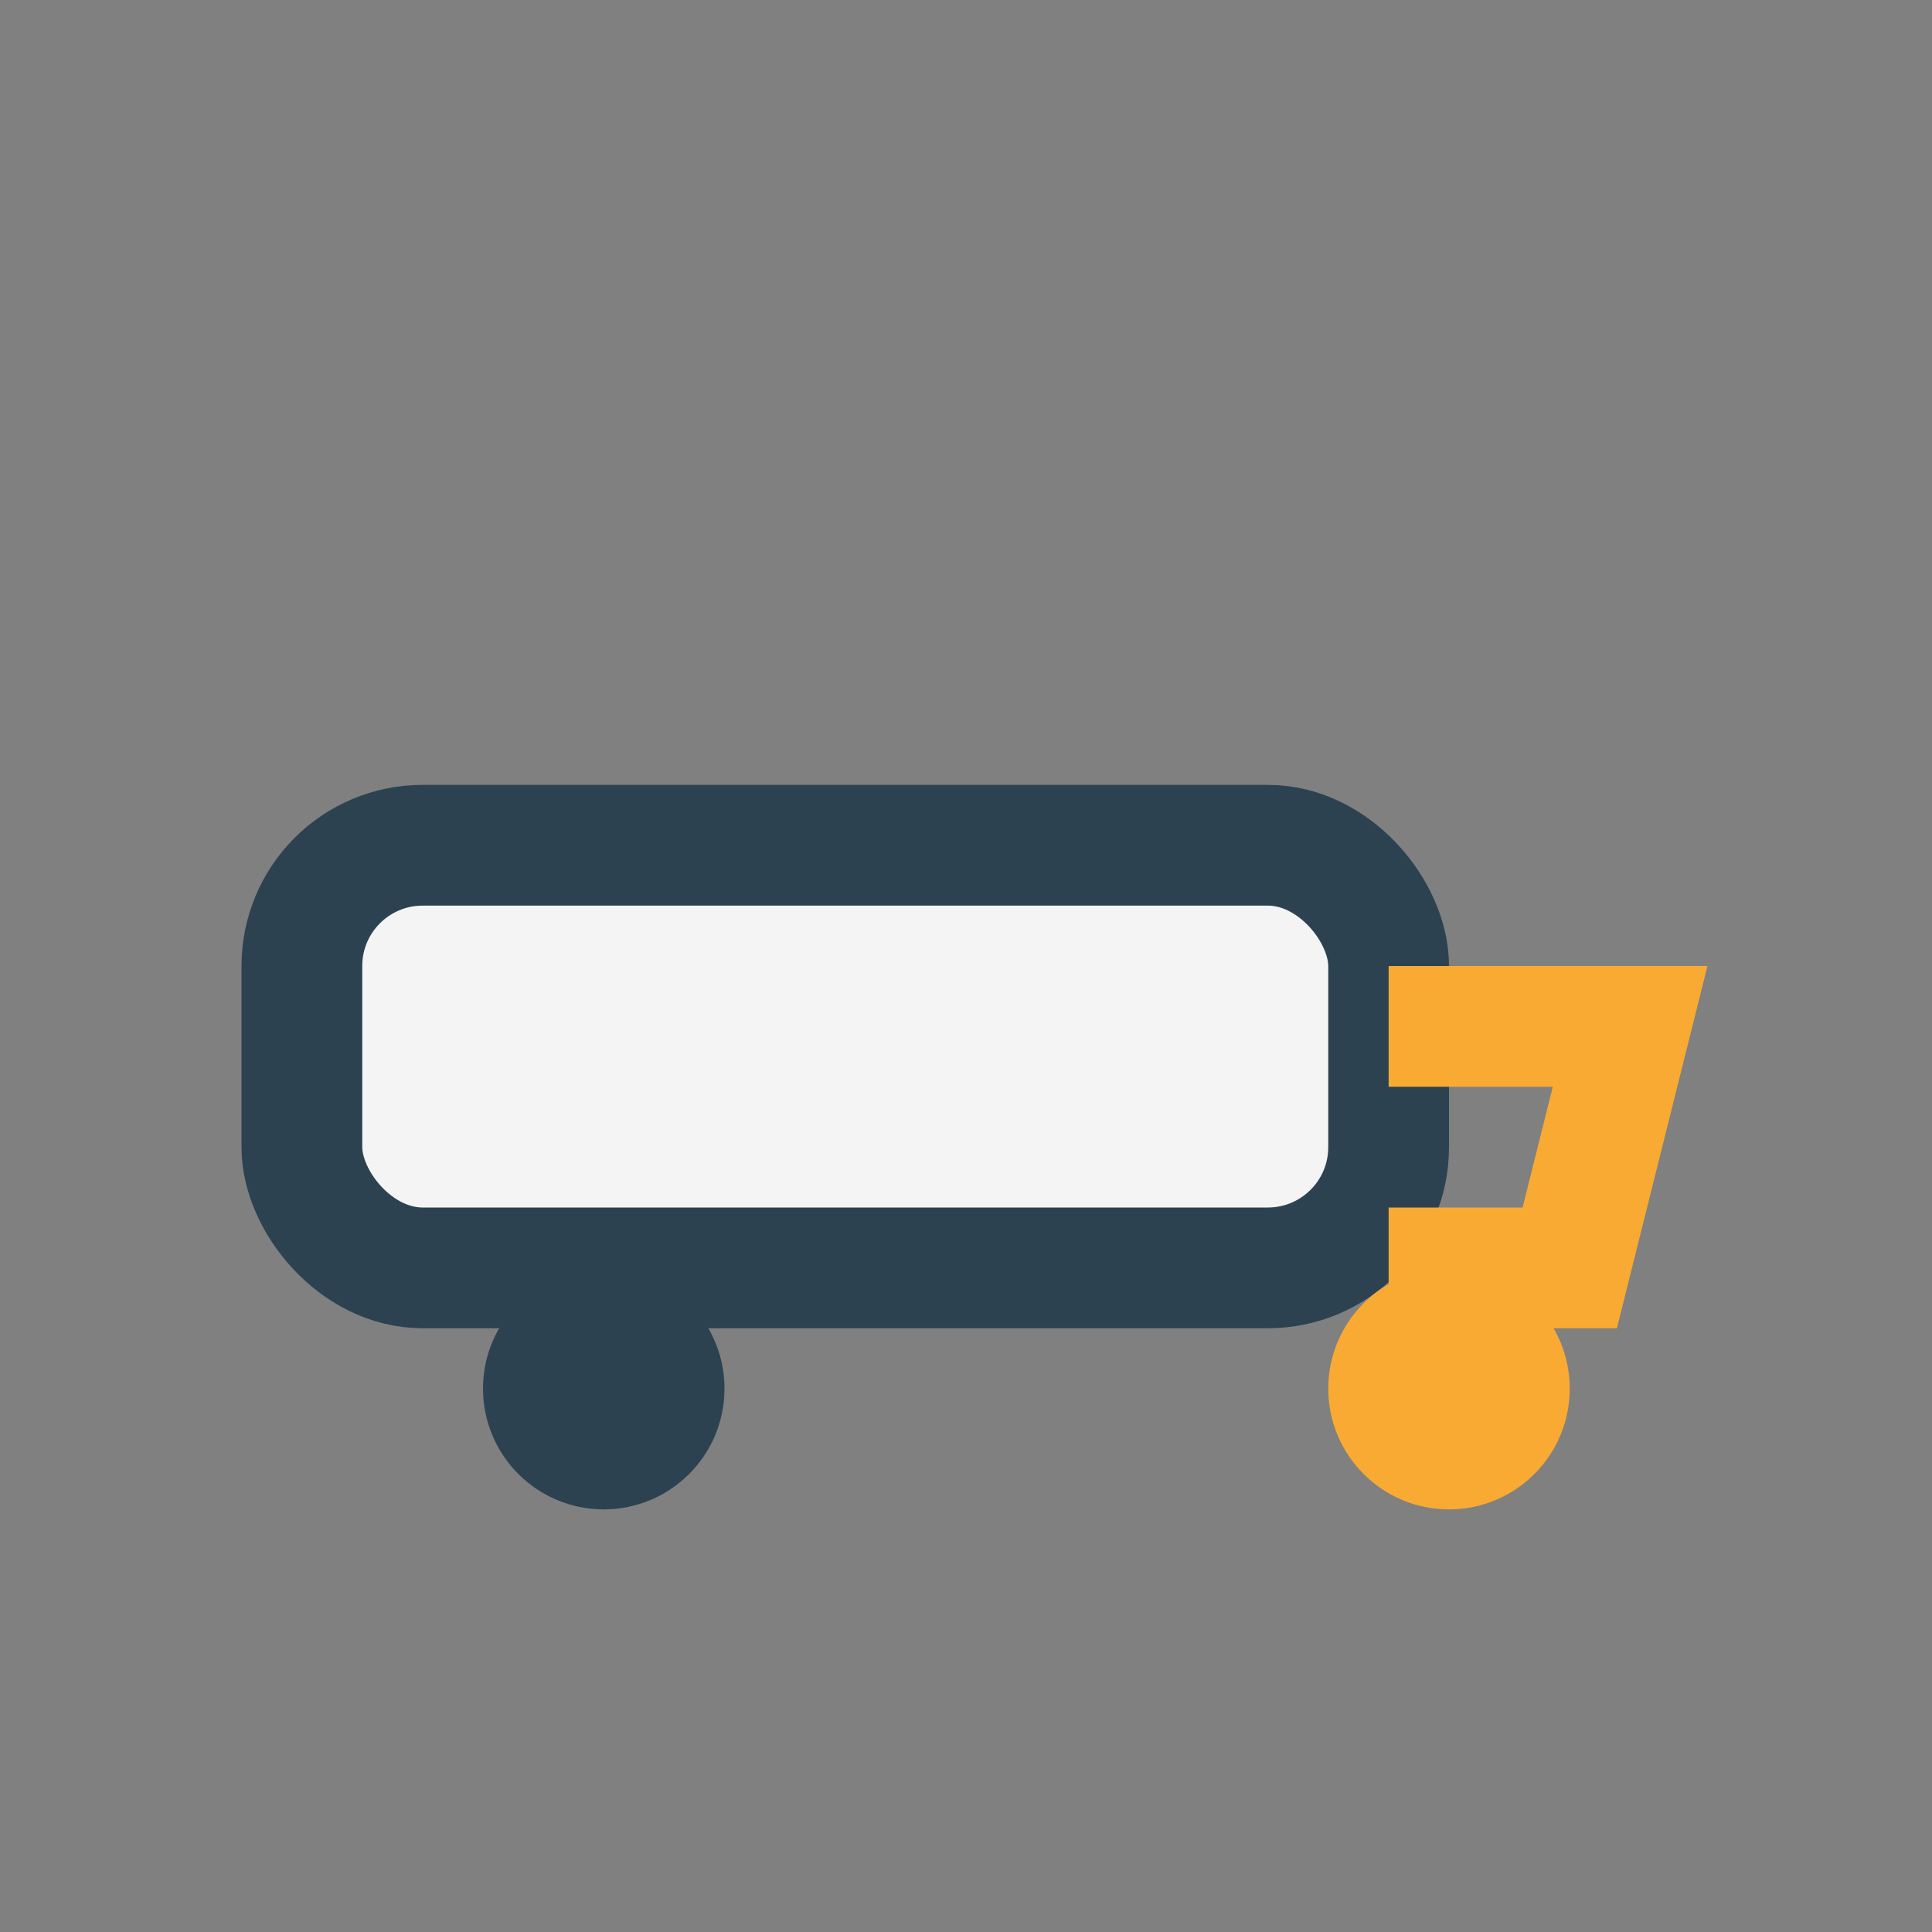
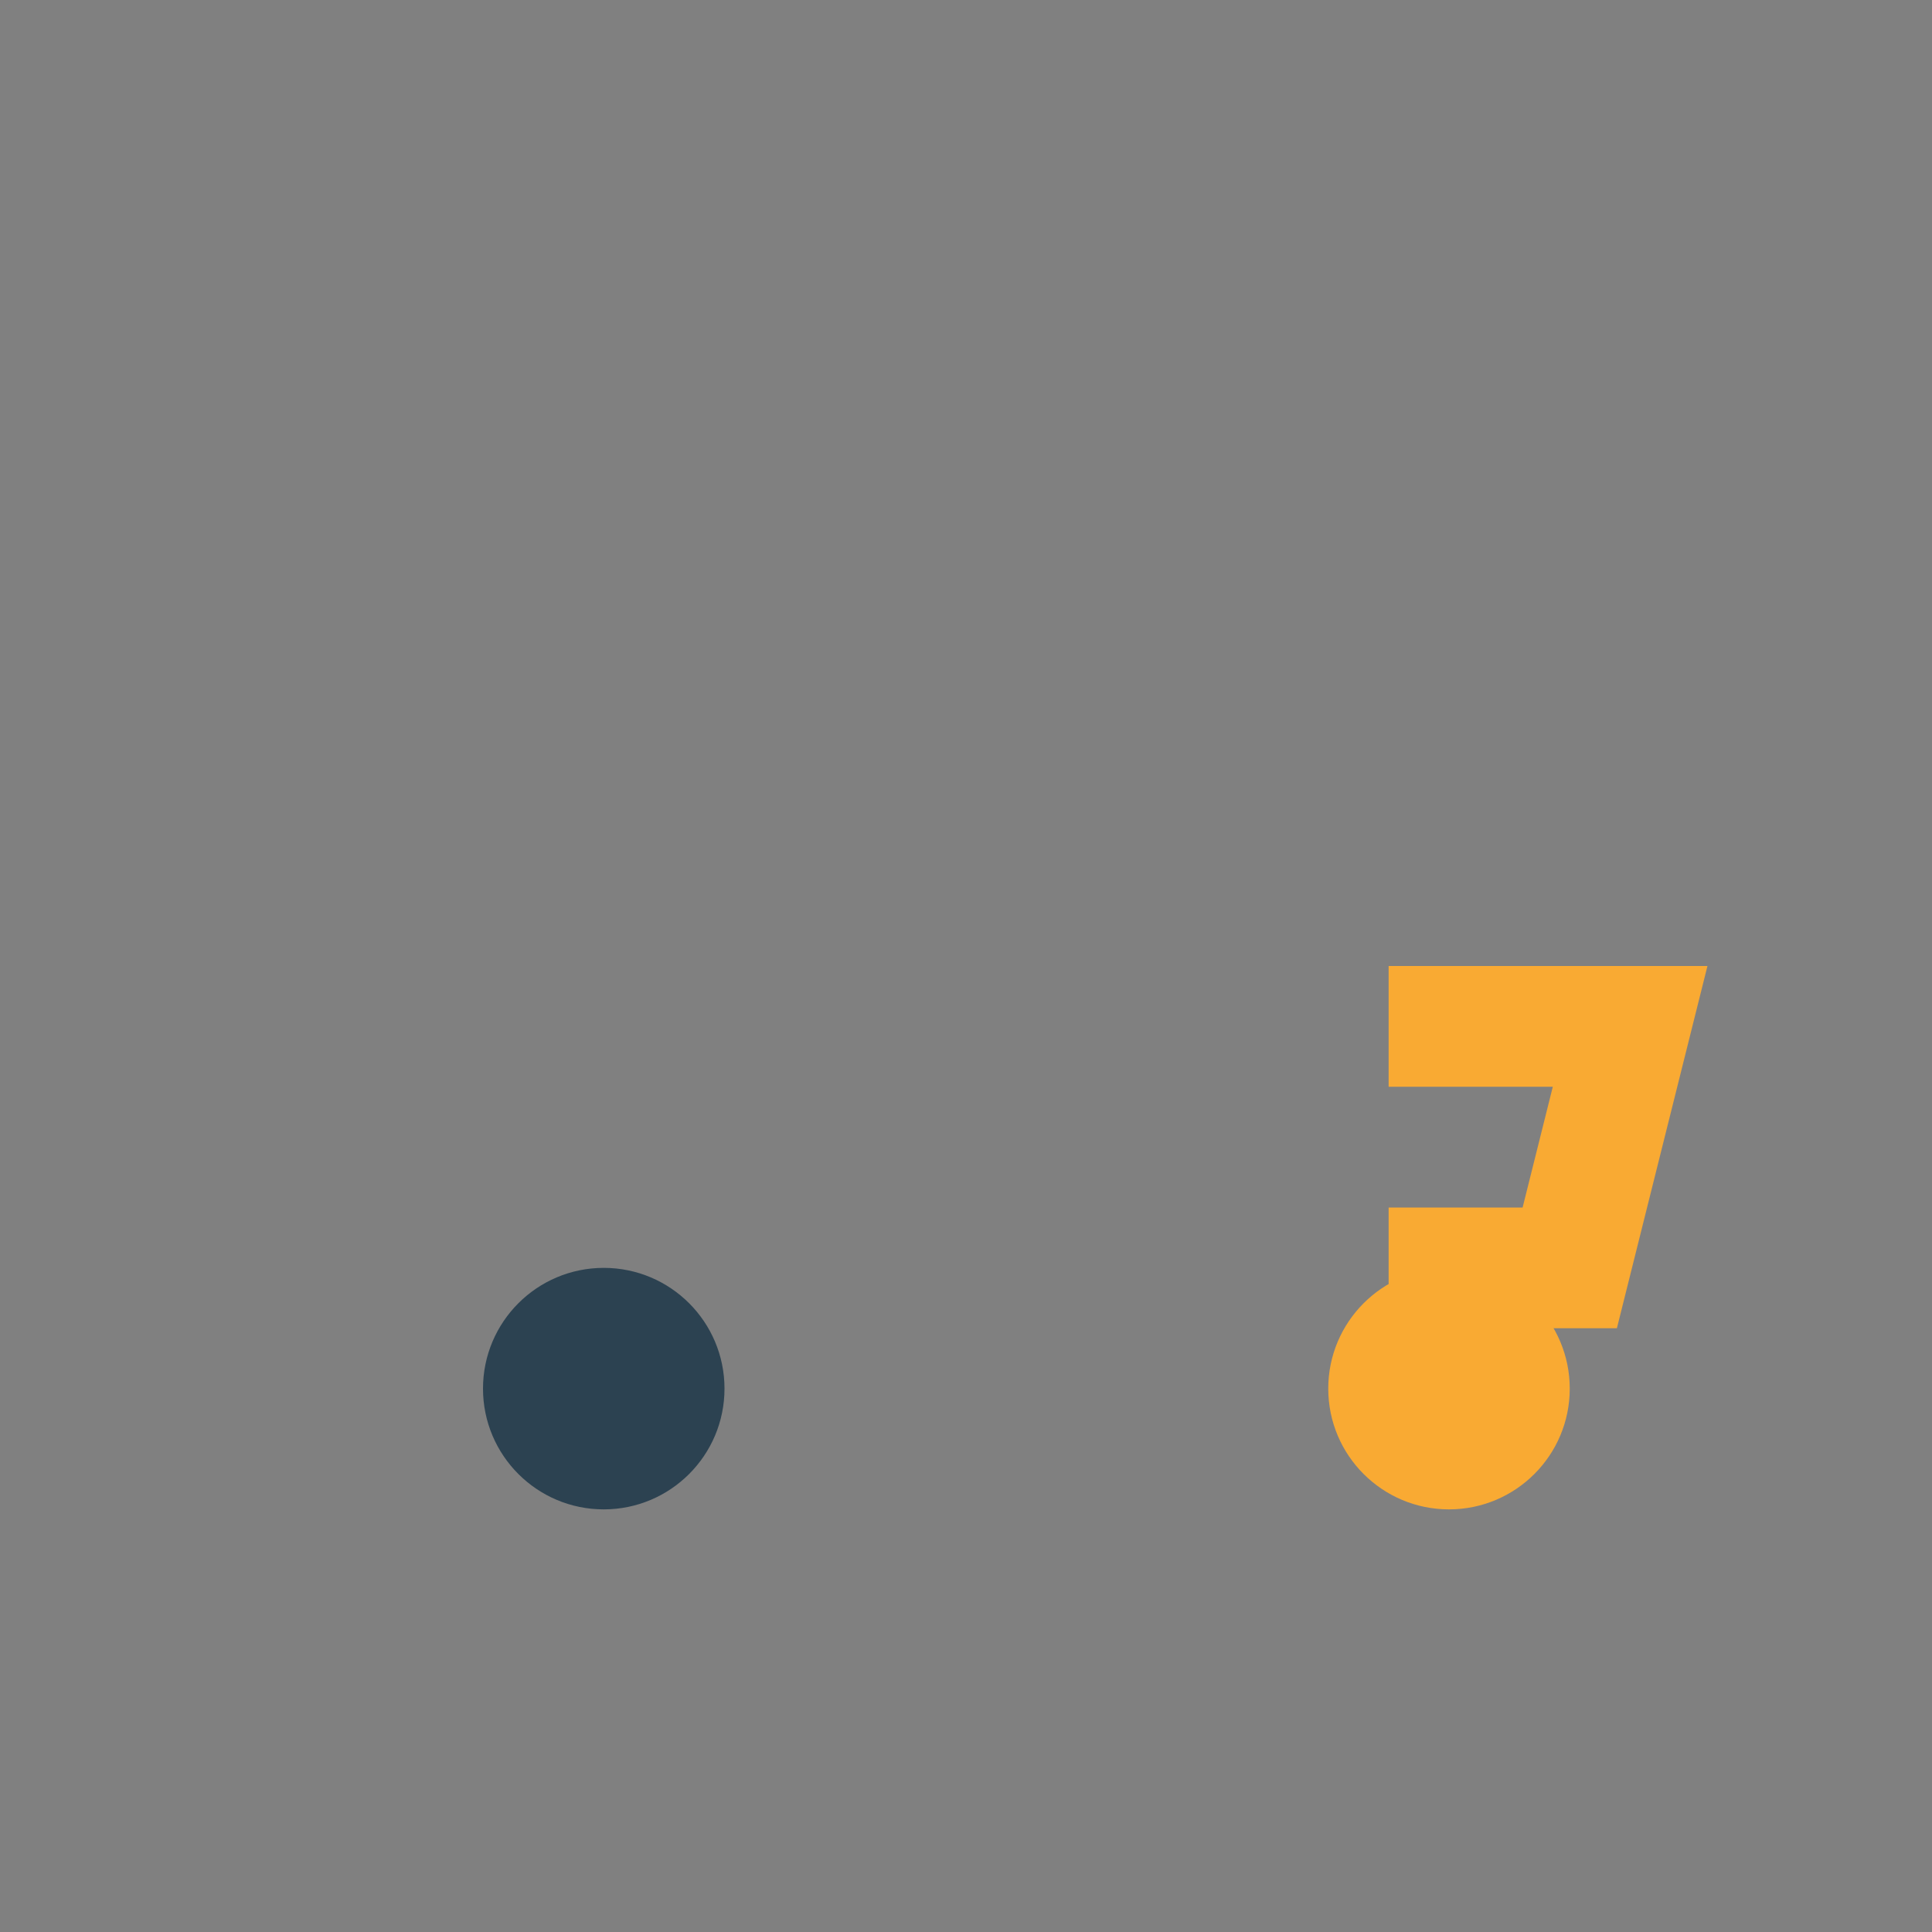
<svg xmlns="http://www.w3.org/2000/svg" width="32" height="32" viewBox="0 0 32 32">
  <rect x="0" y="0" width="32" height="32" fill="#808080" stroke="none" />
-   <rect x="5" y="14" width="18" height="7" rx="2" fill="#F4F4F4" stroke="#2C4251" stroke-width="2" />
  <path d="M23 17h4l-1 4h-3" fill="none" stroke="#F9AA33" stroke-width="2" />
  <circle cx="10" cy="23" r="2" fill="#2C4251" />
  <circle cx="24" cy="23" r="2" fill="#F9AA33" />
</svg>